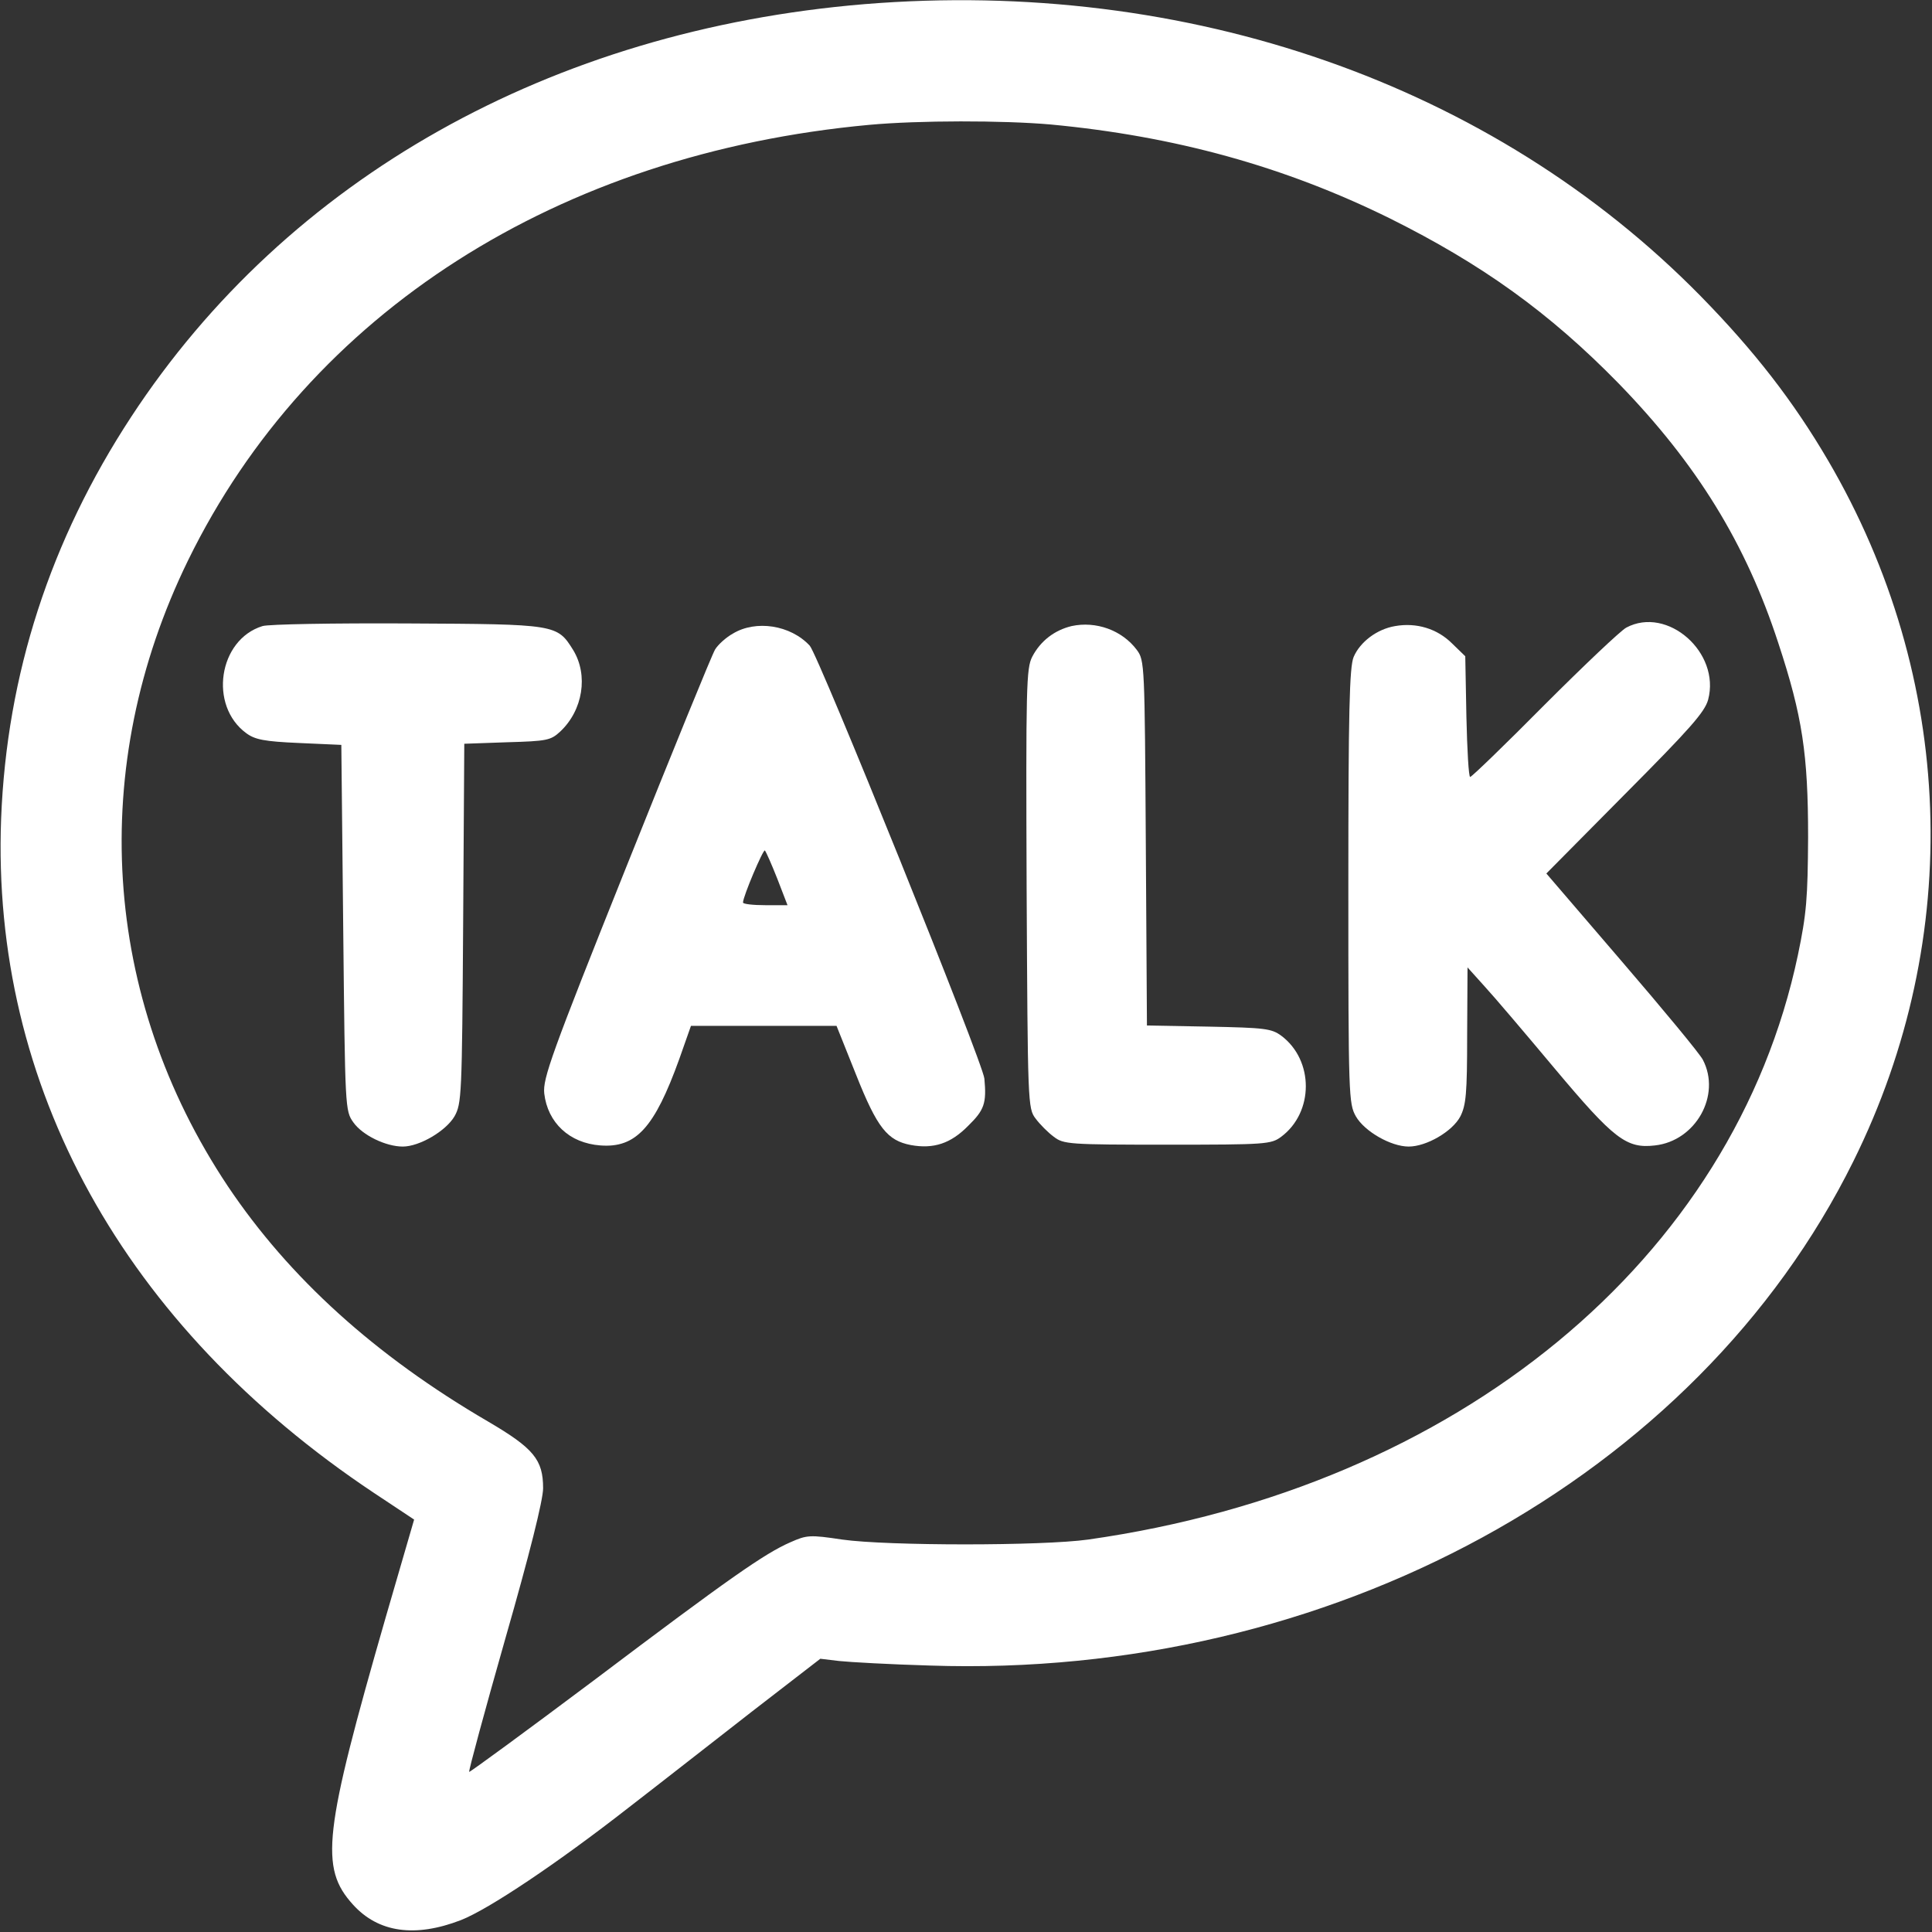
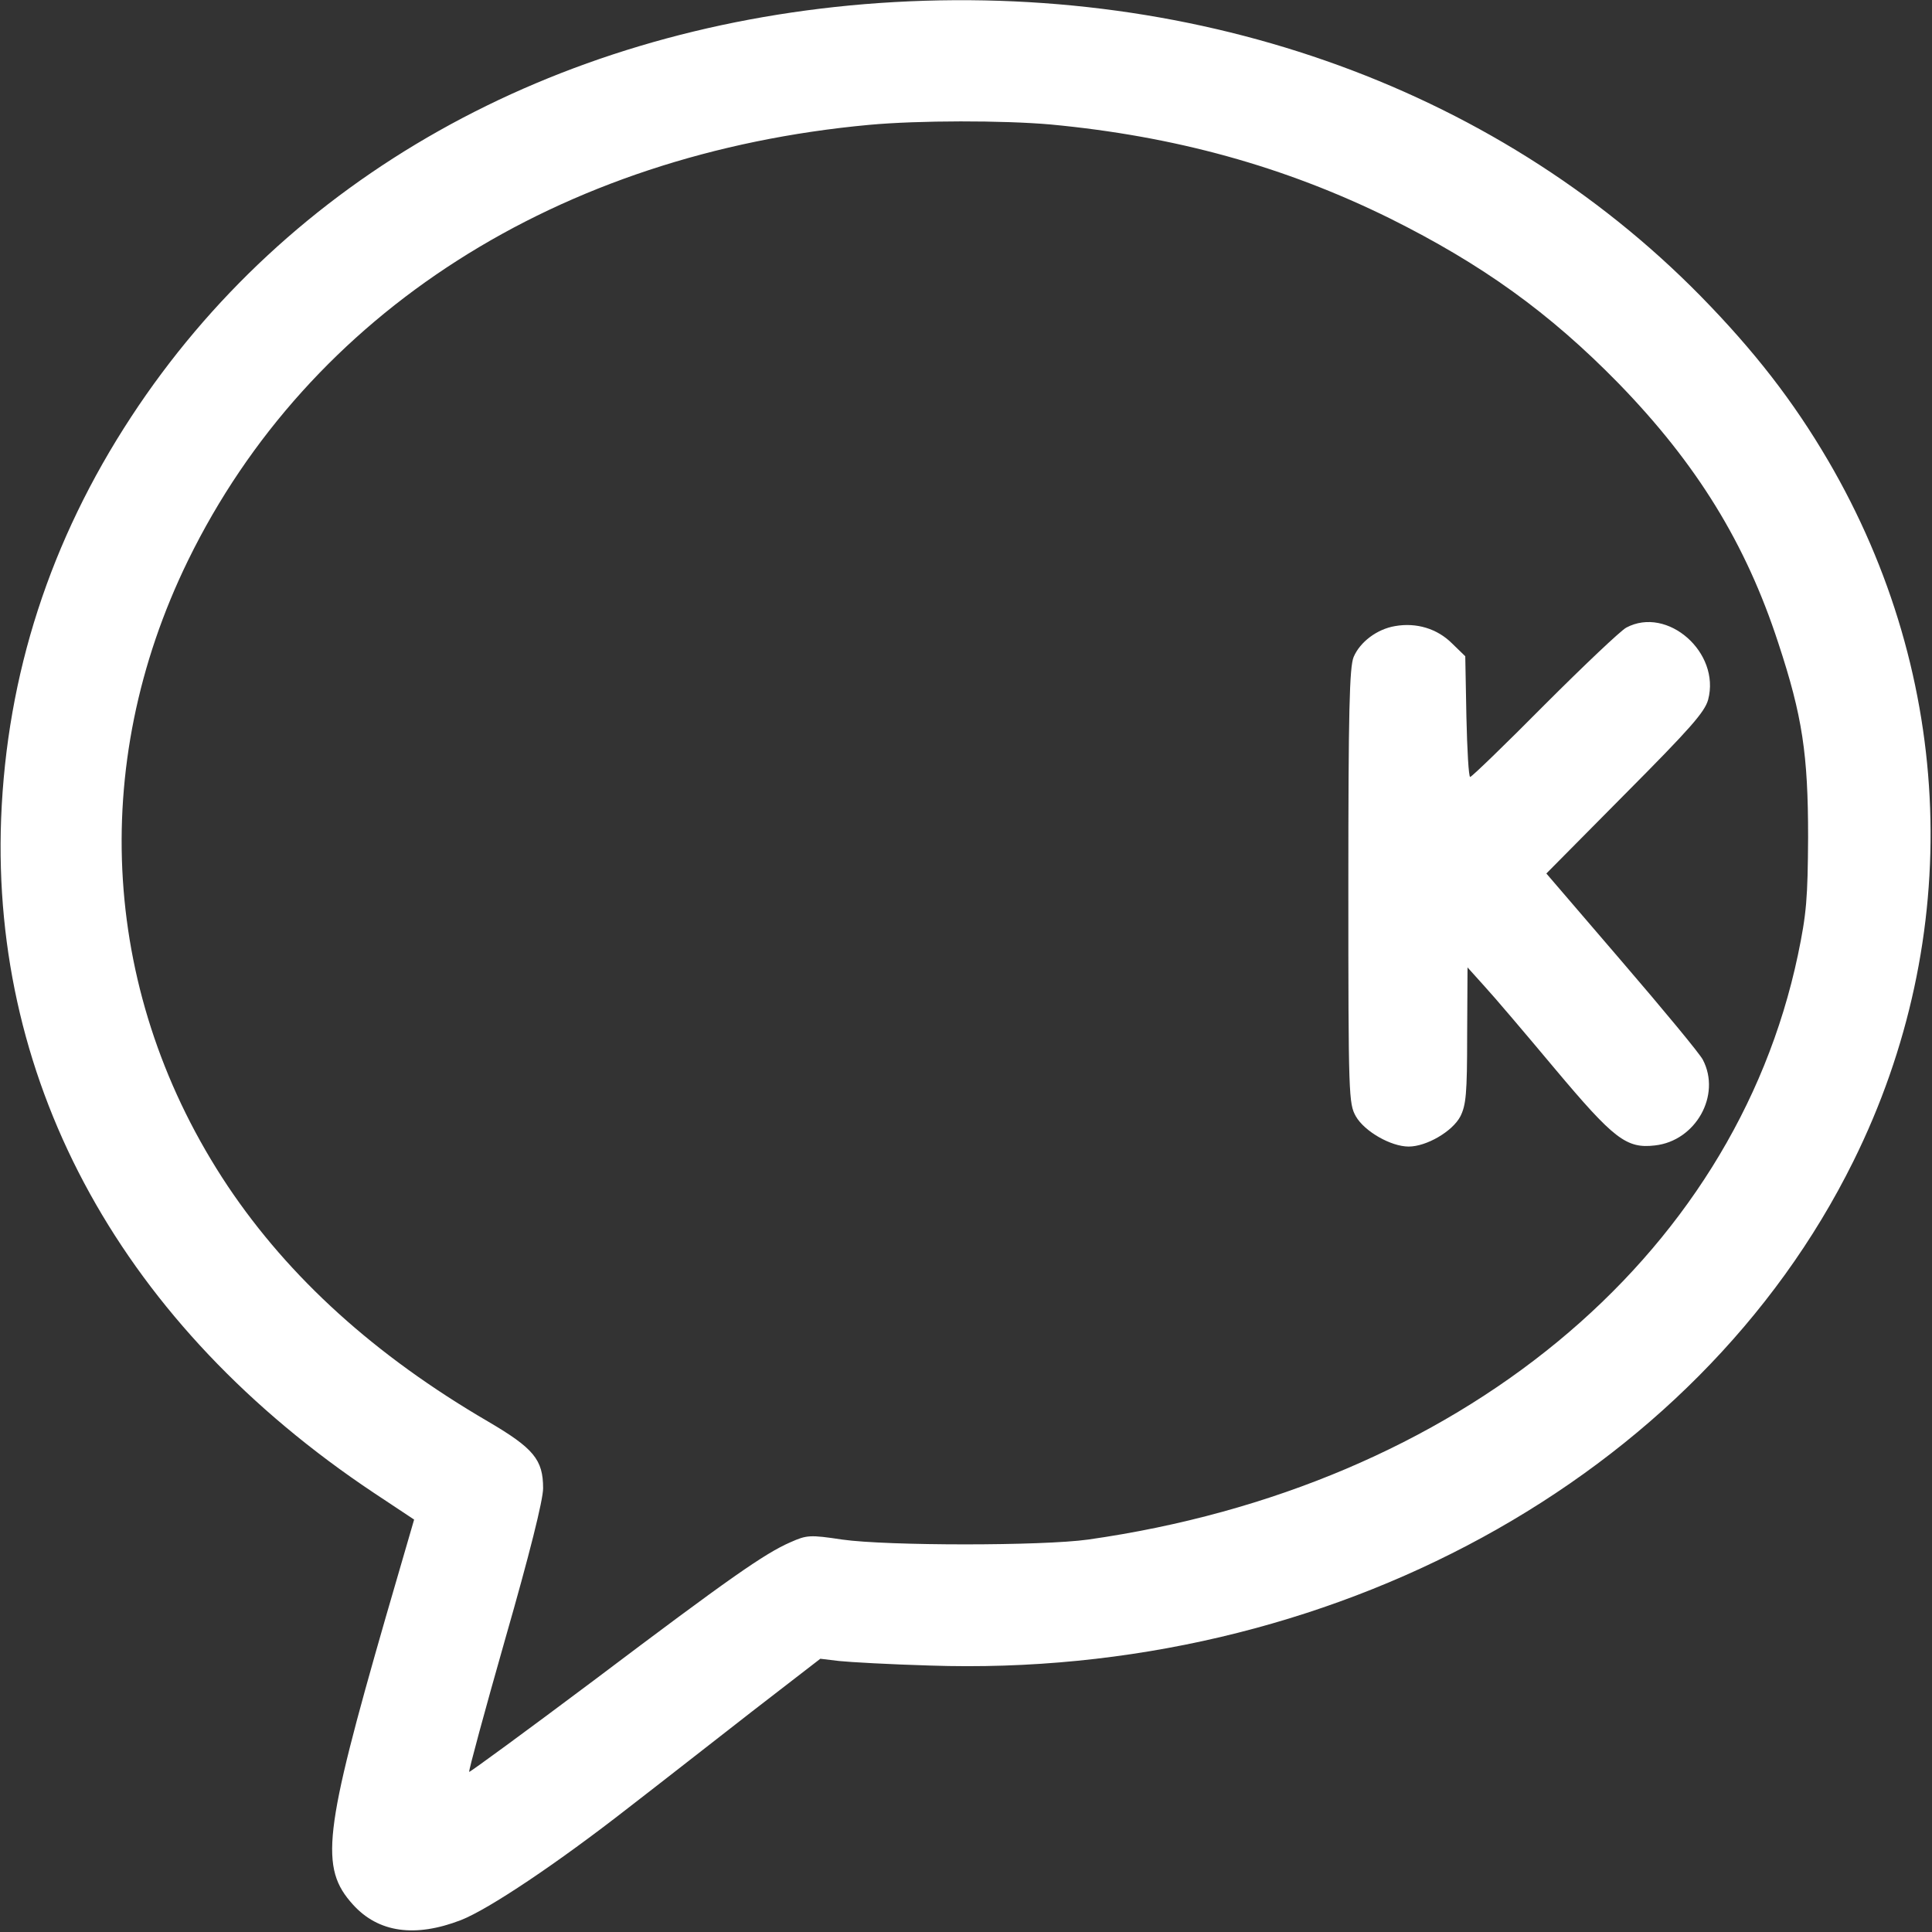
<svg xmlns="http://www.w3.org/2000/svg" width="683" height="683" viewBox="0 0 683 683" fill="none">
  <rect x="0" y="0" width="683" height="683" fill="#333333" stroke="none" />
  <g clip-path="url(#clip0_618_36412)">
-     <path d="M305.6 1.466C194.8 10.666 101.6 63.066 46.4 147.333C17.733 191.066 2.4 238.4 0.4 289.333C-3.2 384 43.733 468.8 132.133 527.733L146.4 537.2L136.4 571.6C114.4 648 112.933 660.266 124.8 673.333C133.733 683.2 146.666 685.066 162.933 678.8C172.8 674.933 197.066 658.666 222 639.2C233.066 630.666 252.8 615.2 266 604.933L290 586.4L296.666 587.2C300.4 587.6 314.8 588.4 328.666 588.8C469.733 593.6 599.733 522.666 655.2 410.533C694.533 331.2 691.2 239.6 646.267 162.8C634 141.866 620.267 124.133 601.2 104.666C527.6 29.733 419.866 -7.867 305.6 1.466ZM371.333 44C415.333 48.133 454 58.8 491.333 77.2C524 93.466 547.733 110.533 572.133 135.466C599.867 164 617.2 192.133 628.667 227.333C637.2 253.2 639.2 266.666 639.2 296C639.067 317.466 638.667 322.933 635.6 337.6C612.933 445.2 515.333 525.733 384.666 544.266C368.533 546.533 313.733 546.533 297.733 544.266C286.266 542.533 285.2 542.666 279.466 545.2C270.266 549.2 257.733 558 210 594C186 612 166.133 626.533 165.866 626.4C165.6 626.133 171.333 604.933 178.666 579.2C187.2 549.466 192 530.266 192 526.133C192 516 188.666 512 172.533 502.533C132.533 479.2 102.266 451.733 80.533 419.333C36 352.533 30.8 271.066 66.533 198C109.333 110.533 197.333 54.266 307.333 44.133C324.8 42.533 354.533 42.533 371.333 44Z" fill="white" />
-     <path d="M92.8 221.333C77.2 226.133 73.733 249.466 87.066 259.2C90.133 261.466 93.466 262.133 105.733 262.666L120.666 263.333L121.333 328C122 392.266 122 392.666 124.933 396.8C128.133 401.333 136.4 405.333 142.4 405.333C148.266 405.333 157.6 399.866 160.666 394.666C163.2 390.133 163.333 387.466 163.733 326.4L164.133 262.933L179.333 262.4C193.333 262 194.666 261.733 198 258.666C206.133 251.066 208 238.666 202.666 229.866C196.933 220.666 196.8 220.666 144 220.4C118 220.266 94.933 220.666 92.8 221.333Z" fill="white" />
-     <path d="M378.8 221.333C372.8 222.8 367.866 226.533 364.933 232.133C362.8 236.266 362.666 242.4 362.933 314.266C363.333 390.267 363.333 391.867 366.133 395.467C367.6 397.467 370.533 400.4 372.533 401.867C376 404.533 377.866 404.667 412.666 404.667C447.6 404.667 449.333 404.533 452.933 401.867C464.533 393.2 464.533 374.8 452.933 366.133C449.466 363.6 447.066 363.333 427.333 362.933L405.466 362.533L405.066 298C404.666 234.8 404.666 233.466 401.866 229.733C396.666 222.8 387.466 219.466 378.8 221.333Z" fill="white" />
+     <path d="M305.6 1.466C194.8 10.666 101.6 63.066 46.4 147.333C17.733 191.066 2.4 238.4 0.4 289.333C-3.2 384 43.733 468.8 132.133 527.733L146.4 537.2L136.4 571.6C114.4 648 112.933 660.266 124.8 673.333C133.733 683.2 146.666 685.066 162.933 678.8C172.8 674.933 197.066 658.666 222 639.2C233.066 630.666 252.8 615.2 266 604.933L290 586.4L296.666 587.2C300.4 587.6 314.8 588.4 328.666 588.8C469.733 593.6 599.733 522.666 655.2 410.533C694.533 331.2 691.2 239.6 646.267 162.8C634 141.866 620.267 124.133 601.2 104.666C527.6 29.733 419.866 -7.867 305.6 1.466M371.333 44C415.333 48.133 454 58.8 491.333 77.2C524 93.466 547.733 110.533 572.133 135.466C599.867 164 617.2 192.133 628.667 227.333C637.2 253.2 639.2 266.666 639.2 296C639.067 317.466 638.667 322.933 635.6 337.6C612.933 445.2 515.333 525.733 384.666 544.266C368.533 546.533 313.733 546.533 297.733 544.266C286.266 542.533 285.2 542.666 279.466 545.2C270.266 549.2 257.733 558 210 594C186 612 166.133 626.533 165.866 626.4C165.6 626.133 171.333 604.933 178.666 579.2C187.2 549.466 192 530.266 192 526.133C192 516 188.666 512 172.533 502.533C132.533 479.2 102.266 451.733 80.533 419.333C36 352.533 30.8 271.066 66.533 198C109.333 110.533 197.333 54.266 307.333 44.133C324.8 42.533 354.533 42.533 371.333 44Z" fill="white" />
    <path d="M493.2 221.333C486.8 222.4 480.8 226.933 478.533 232.266C477.067 235.866 476.667 251.066 476.667 313.333C476.667 387.866 476.8 390.133 479.333 394.666C482.4 400 491.733 405.333 498 405.333C504.267 405.333 513.467 400 516.267 394.666C518.267 390.666 518.667 386.666 518.667 366L518.8 342L524.8 348.666C528.133 352.266 539.333 365.466 549.6 377.733C570.533 402.666 574.933 406.133 585.067 404.933C599.467 403.333 608.533 387.2 602 374.666C600.933 372.533 588 356.933 573.333 339.866L546.667 308.8L574.533 280.666C597.467 257.6 602.667 251.733 603.867 247.333C608.267 230.666 589.467 214.133 574.933 221.866C572.933 222.933 560 235.2 546 249.2C532.133 263.2 520.267 274.666 519.733 274.666C519.2 274.666 518.667 265.066 518.4 253.333L518 232L513.333 227.466C508.133 222.266 500.8 220 493.2 221.333Z" fill="white" />
-     <path d="M259.066 224C256.666 225.333 253.866 227.866 252.8 229.6C251.733 231.333 237.6 266 221.333 306.666C194.8 372.933 191.866 381.333 192.4 386.533C193.6 396.933 201.333 404.133 212.266 404.933C224.8 405.866 231.333 398.8 240.133 374.4L244.266 362.666H270H295.733L302.666 380C310.133 398.8 313.733 403.2 322 404.8C330 406.266 336.133 404.266 342.266 398C348 392.4 348.8 390 348 381.333C347.6 375.866 289.333 231.6 286.266 228.266C279.466 220.933 267.2 219.066 259.066 224ZM274.8 310.666L278.4 320H270.533C266.266 320 262.666 319.6 262.666 319.066C262.666 316.933 269.866 300 270.4 300.666C270.8 301.066 272.8 305.6 274.8 310.666Z" fill="white" />
  </g>
  <defs>
    <clipPath id="clip0_618_36412">
      <rect width="682.667" height="682.667" fill="white" />
    </clipPath>
  </defs>
</svg>